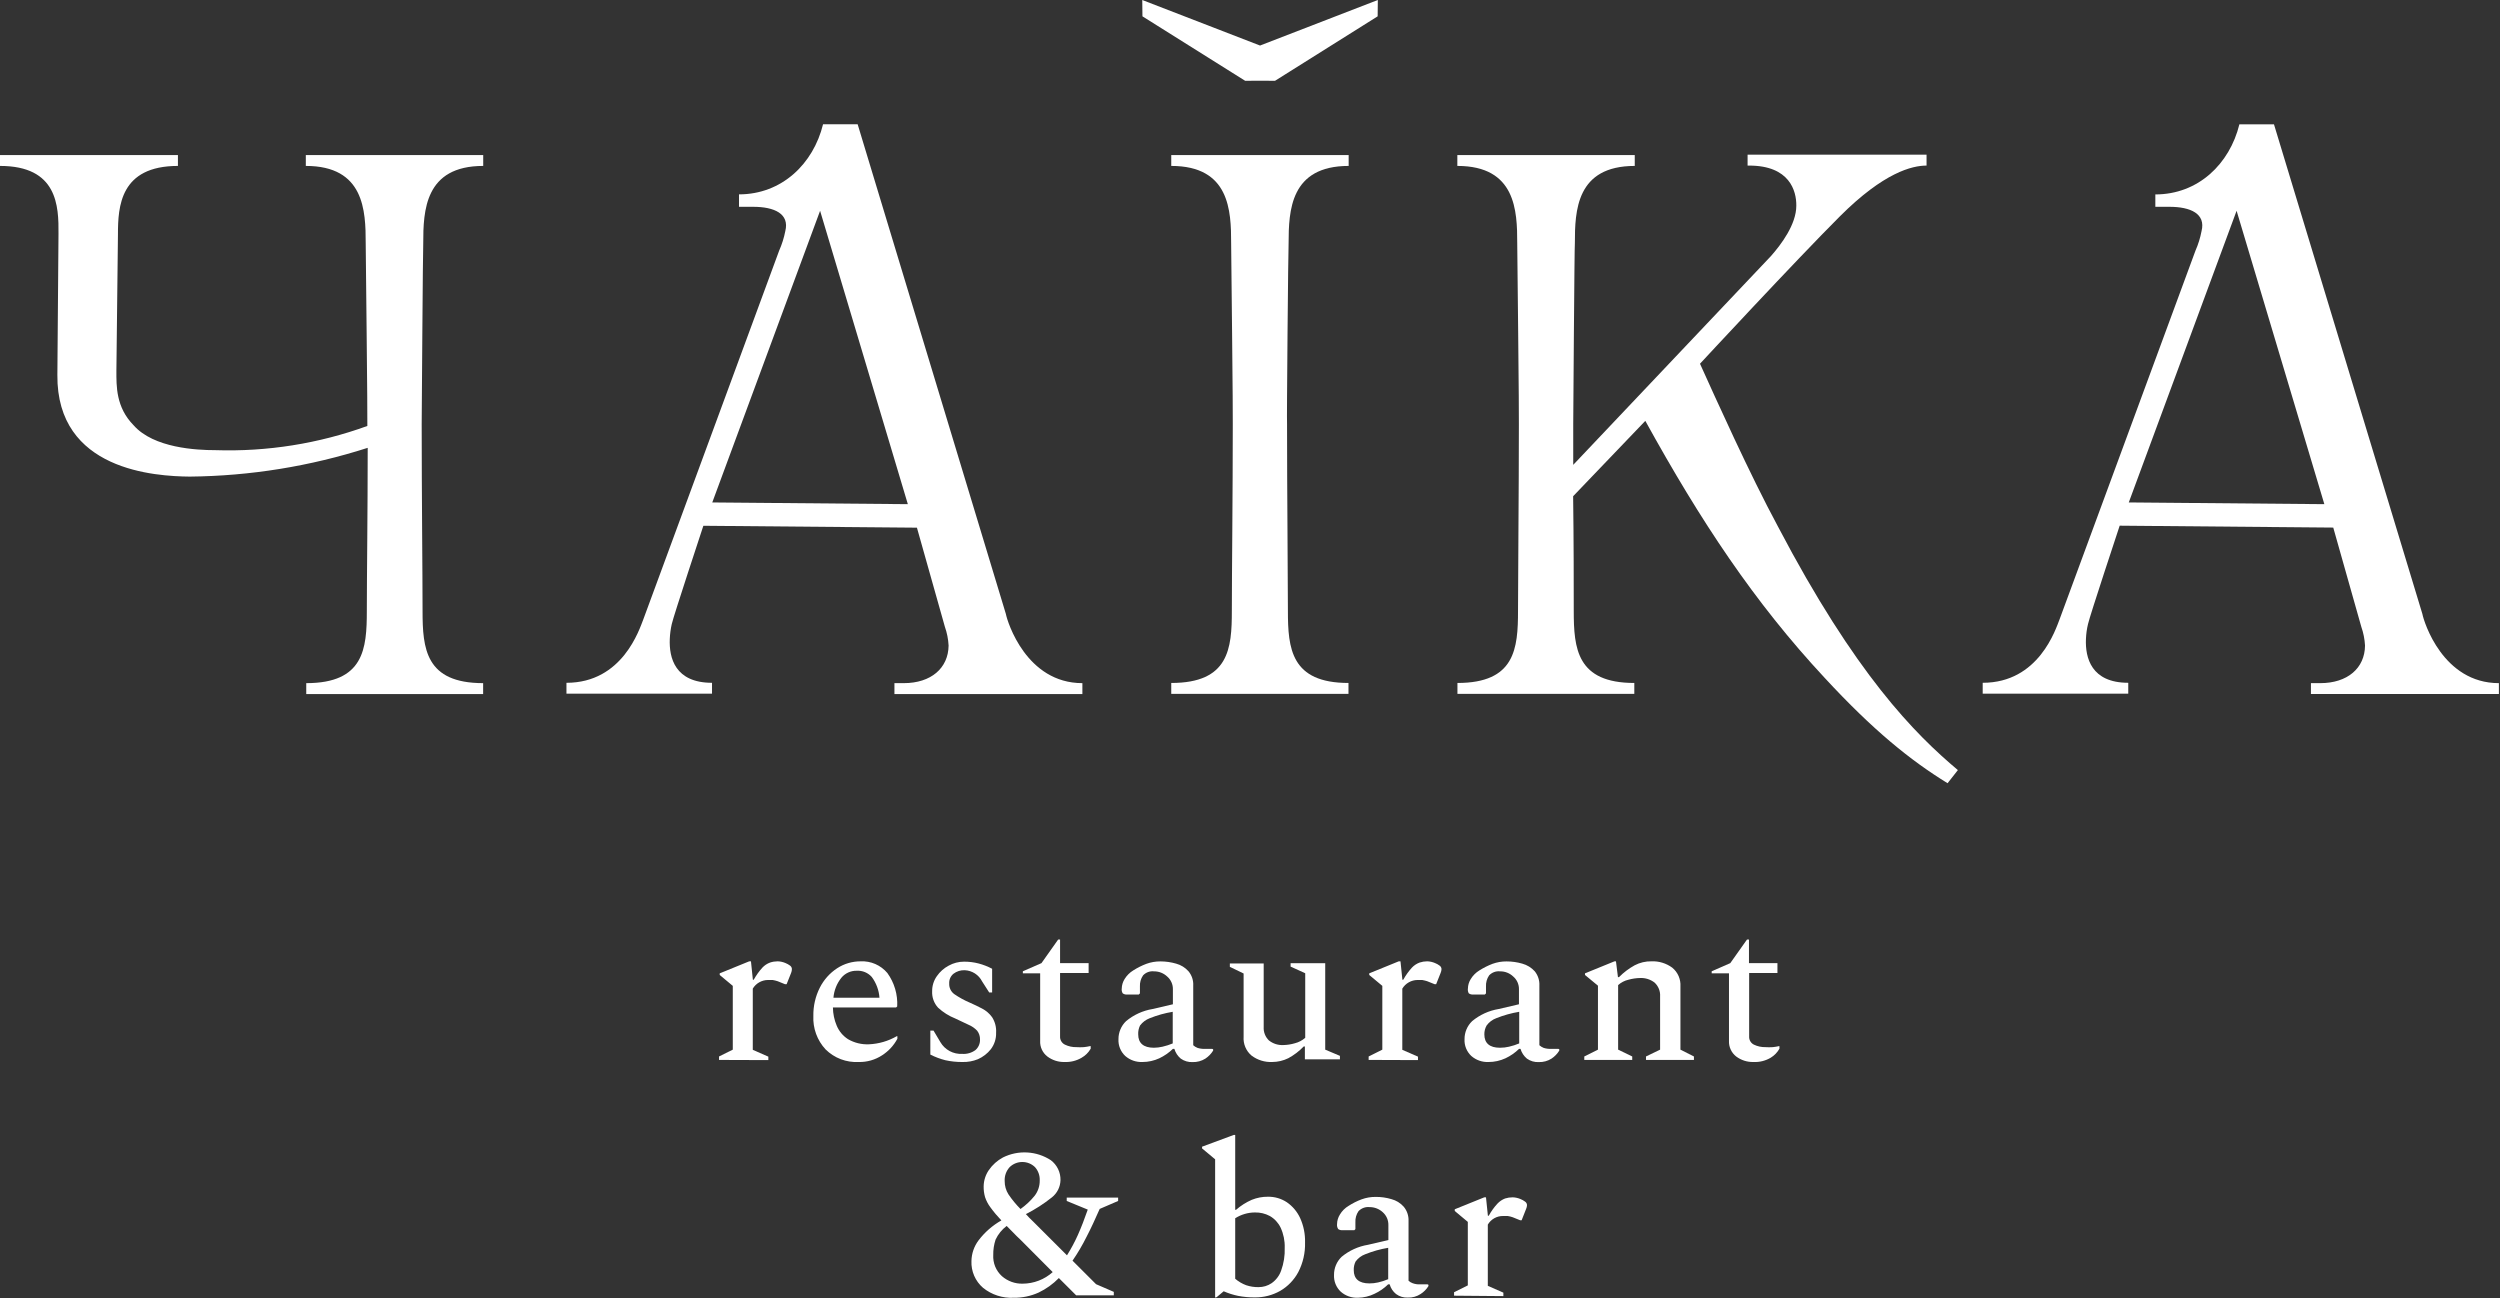
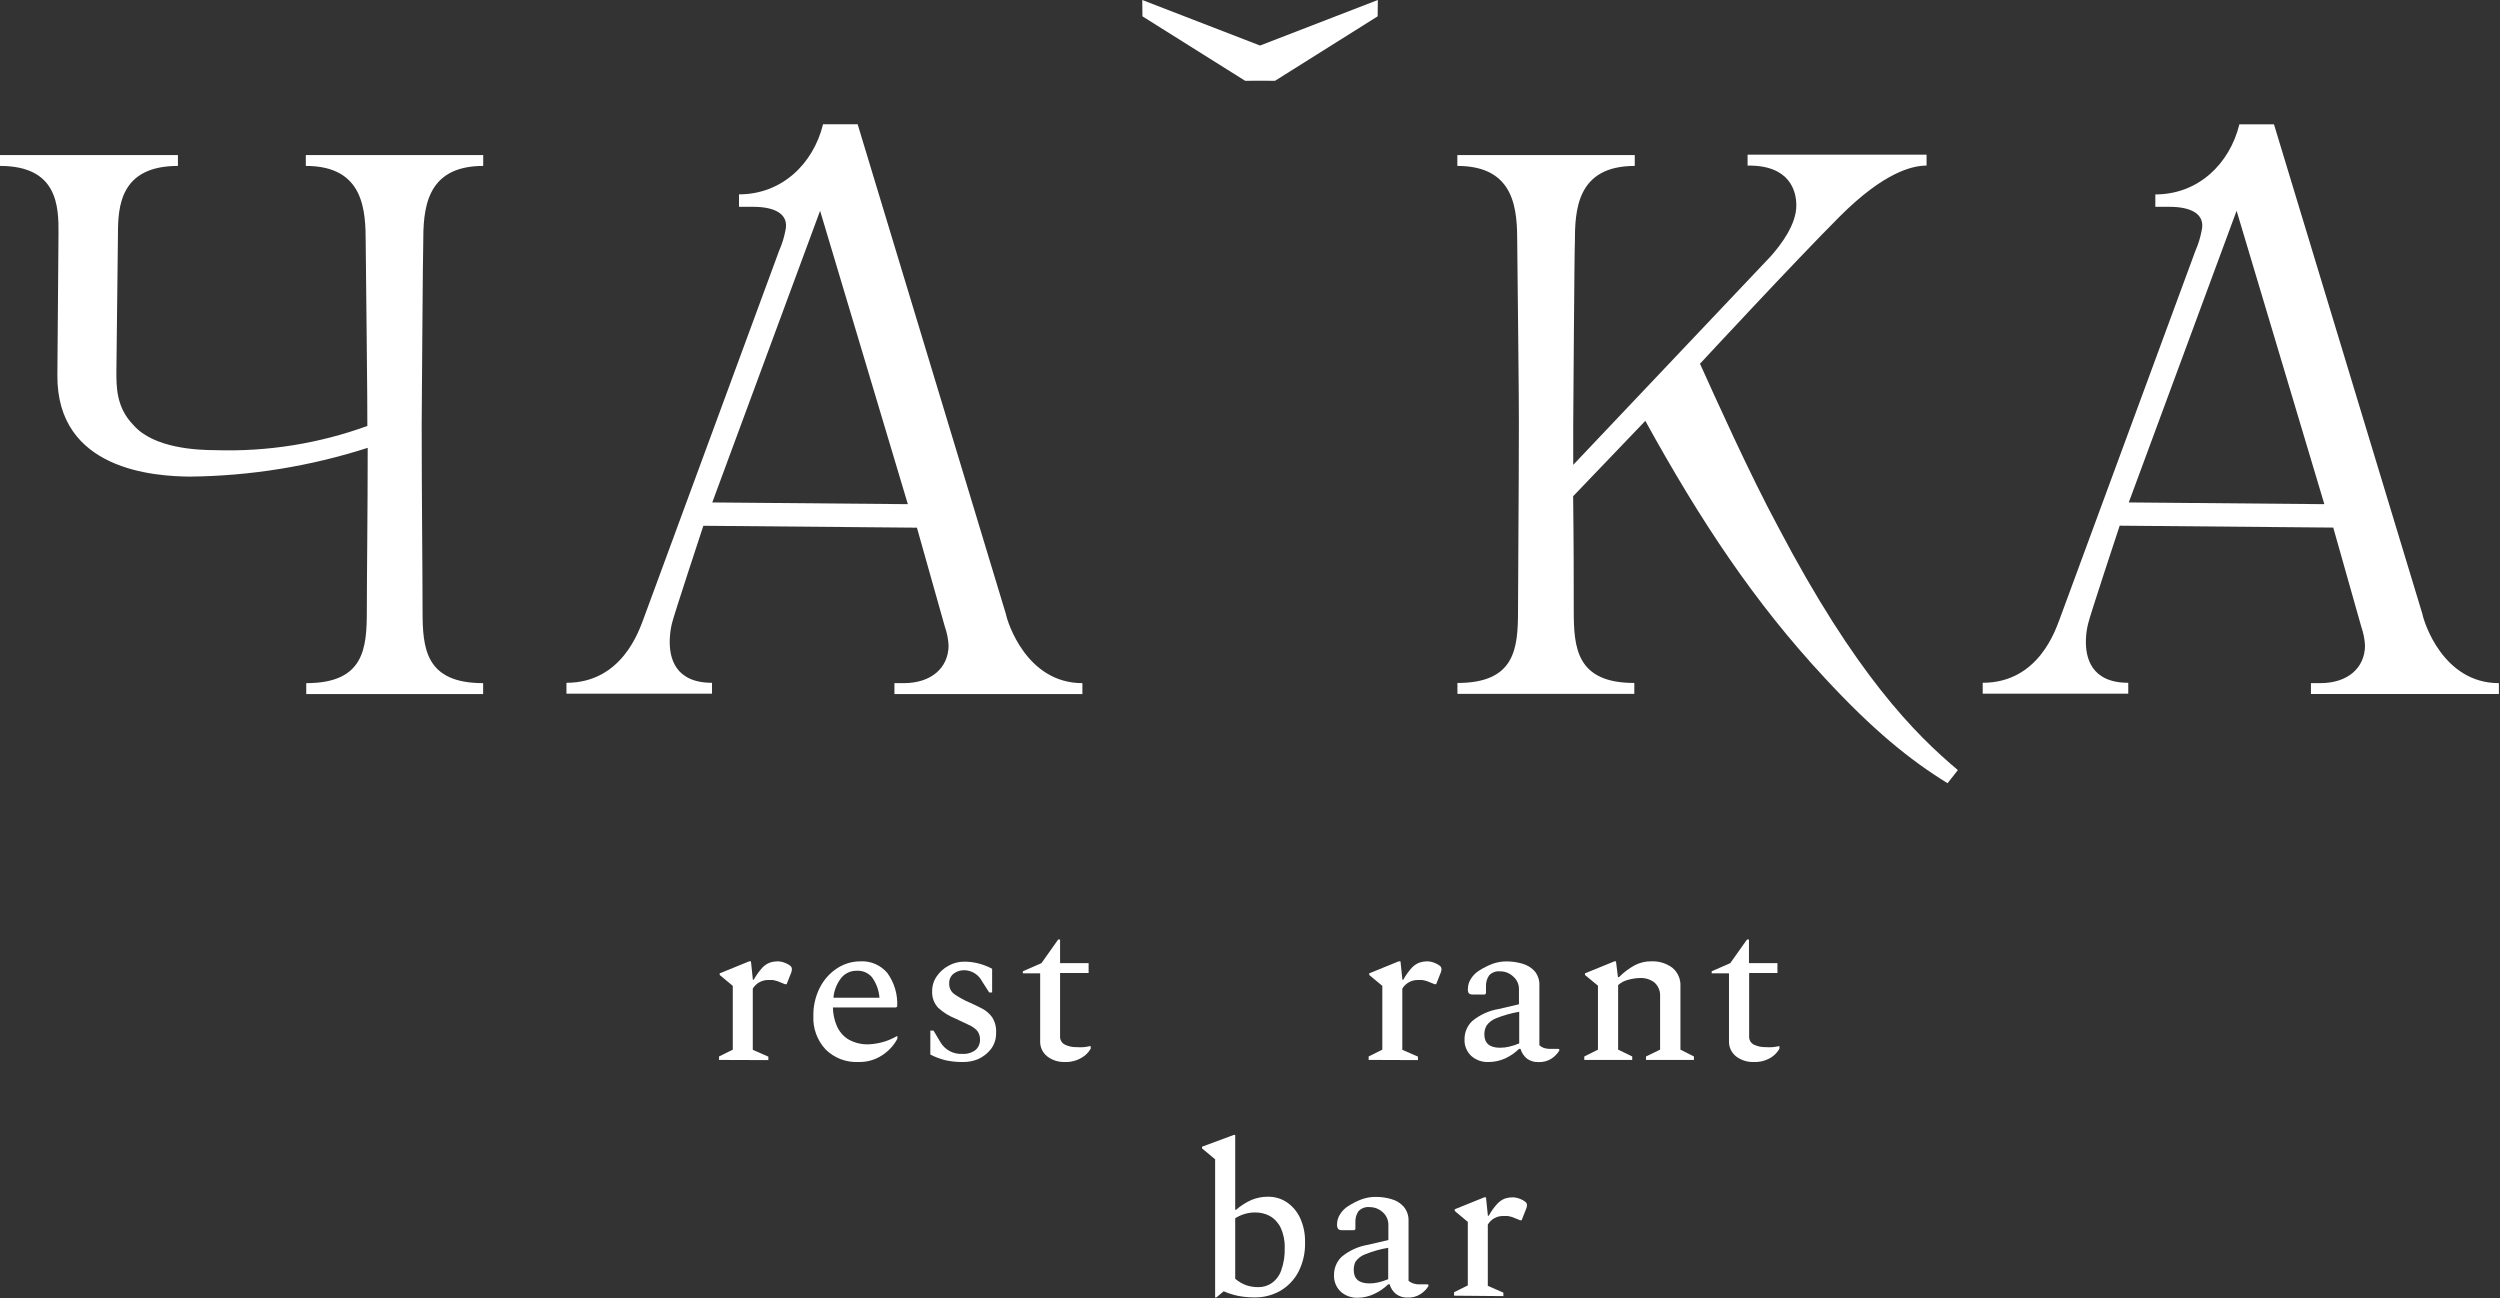
<svg xmlns="http://www.w3.org/2000/svg" viewBox="0 0 182.915 94.998" fill="none">
  <rect x="0" y="0" width="182.915" height="94.998" fill="#333333" stroke="none" />
  <path d="M73.597 44.925C73.704 45.494 75.091 49.983 79.194 49.983V50.78H65.442V49.983H66.126C68.12 49.983 69.386 48.883 69.405 47.233C69.38 46.765 69.289 46.303 69.133 45.86L67.088 38.608L51.462 38.469C51.462 38.469 49.258 45.14 49.151 45.658C49.068 46.02 49.02 46.388 49.005 46.758C48.948 48.124 49.385 49.958 52.095 49.958V50.754H41.445V49.958C45.555 49.958 46.783 46.038 47.074 45.304L57.008 18.337C57.211 17.879 57.362 17.399 57.458 16.908C57.774 15.643 56.666 15.131 55.103 15.131H54.07V14.221C57.198 14.221 59.509 11.989 60.219 9.093H62.751L73.597 44.925ZM52.114 36.762L66.423 36.888L60.003 15.422L52.114 36.762Z" fill="white" />
-   <path d="M98.676 12.14V11.344H85.696V12.14C89.977 12.14 90.078 15.422 90.078 17.793C90.078 17.793 90.224 31.021 90.198 31.021C90.198 36.167 90.129 41.928 90.129 44.69C90.129 47.454 89.92 49.97 85.696 49.97V50.767H98.663V49.97C94.453 49.97 94.231 47.441 94.231 44.69C94.231 41.94 94.168 36.167 94.168 31.021C94.136 31.021 94.257 17.793 94.282 17.793C94.288 15.422 94.396 12.14 98.676 12.14Z" fill="white" />
  <path d="M92.192 3.332L83.575 0L83.588 1.195L91.103 5.912L92.192 5.906L93.288 5.912L100.797 1.195L100.81 0L92.192 3.332Z" fill="white" />
  <path d="M35.355 12.14V11.344H22.375V12.14C26.656 12.14 26.757 15.422 26.757 17.793C26.757 17.793 26.903 31.02 26.877 31.02V31.166C23.316 32.46 19.54 33.061 15.753 32.936C14.385 32.936 11.251 32.785 9.782 31.122C8.478 29.8 8.516 28.257 8.516 27.119L8.63 17.154C8.63 15.106 8.788 12.14 13.018 12.14V11.344H0V12.14C4.21 12.14 4.299 15.068 4.28 17.116L4.198 27.435C4.134 34.441 11.378 34.846 13.885 34.871C18.306 34.828 22.694 34.118 26.903 32.766C26.903 37.419 26.839 42.25 26.839 44.703C26.839 47.466 26.63 49.983 22.407 49.983V50.78H35.349V49.983C31.132 49.983 30.917 47.454 30.917 44.703C30.917 41.953 30.853 36.18 30.853 31.033C30.853 31.033 30.942 17.806 30.967 17.806C30.967 15.422 31.075 12.14 35.355 12.14Z" fill="white" />
  <path d="M130.08 38.513C128.01 34.675 125.547 29.187 124.382 26.613C124.382 26.613 131.416 19.026 134.626 15.82C137.836 12.615 139.901 12.115 140.958 12.115V11.318H127.864V12.115H127.978C130.941 12.115 131.442 13.968 131.429 15.049C131.429 16.421 130.321 17.888 129.574 18.735L115.107 34.011C115.107 33.006 115.107 32.001 115.107 31.021C115.107 31.021 115.195 17.793 115.227 17.793C115.227 15.422 115.328 12.14 119.608 12.14V11.344H106.628V12.14C110.908 12.14 111.01 15.422 111.01 17.793C111.01 17.793 111.156 31.021 111.13 31.021C111.13 36.167 111.067 41.928 111.067 44.691C111.067 47.454 110.852 49.97 106.635 49.97V50.767H119.576V49.97C115.366 49.97 115.145 47.441 115.145 44.691C115.145 42.857 115.145 39.715 115.1 36.307L120.381 30.793C124.42 38.121 128.358 44.071 133.499 49.591C137.058 53.442 139.774 55.629 142.496 57.305L143.25 56.344C140.097 53.695 135.747 49.325 130.08 38.513Z" fill="white" />
  <path d="M177.237 44.924C177.344 45.494 178.731 49.983 182.834 49.983V50.779H169.082V49.983H169.766C171.76 49.983 173.026 48.883 173.039 47.232C173.014 46.764 172.922 46.302 172.767 45.86L170.715 38.601L155.089 38.462C155.089 38.462 152.879 45.133 152.772 45.658C152.684 46.019 152.634 46.387 152.62 46.758C152.563 48.124 153.006 49.957 155.716 49.957V50.754H145.066V49.957C149.176 49.957 150.404 46.037 150.695 45.303L160.635 18.336C160.837 17.878 160.985 17.399 161.079 16.907C161.396 15.643 160.287 15.131 158.723 15.131H157.698V14.226C160.832 14.226 163.136 11.994 163.846 9.098H166.378L177.237 44.924ZM155.754 36.761L170.063 36.888L163.643 15.421L155.754 36.761Z" fill="white" />
  <path d="M52.609 77.551V77.298L53.615 76.799V72.132L52.659 71.335V71.215L54.818 70.336H54.945L55.084 71.683H55.147C55.324 71.365 55.536 71.067 55.78 70.798C55.937 70.631 56.129 70.503 56.344 70.425C56.522 70.367 56.708 70.337 56.895 70.336C56.997 70.338 57.099 70.35 57.199 70.374C57.292 70.395 57.383 70.425 57.471 70.463C57.588 70.51 57.699 70.571 57.8 70.646C57.842 70.674 57.876 70.712 57.9 70.756C57.925 70.8 57.938 70.849 57.94 70.899C57.939 70.997 57.92 71.093 57.883 71.184L57.553 72.012H57.439L56.895 71.791C56.777 71.753 56.656 71.724 56.534 71.702C56.418 71.696 56.302 71.696 56.186 71.702C55.962 71.704 55.743 71.763 55.549 71.874C55.355 71.984 55.193 72.143 55.078 72.334V76.811L56.217 77.311V77.563L52.609 77.551Z" fill="white" />
  <path d="M62.828 77.703C62.381 77.726 61.935 77.656 61.517 77.498C61.1 77.339 60.72 77.094 60.403 76.78C60.098 76.451 59.862 76.064 59.709 75.643C59.556 75.222 59.488 74.774 59.51 74.327C59.498 73.609 59.661 72.899 59.985 72.259C60.276 71.685 60.712 71.196 61.251 70.843C61.76 70.511 62.354 70.336 62.961 70.337C63.332 70.318 63.702 70.385 64.043 70.533C64.383 70.682 64.684 70.906 64.924 71.19C65.436 71.9 65.691 72.763 65.645 73.637L65.563 73.713H60.941C60.947 74.172 61.041 74.625 61.22 75.047C61.389 75.453 61.678 75.797 62.049 76.034C62.515 76.304 63.049 76.433 63.587 76.407C64.301 76.374 64.996 76.171 65.614 75.813H65.658V76.002C65.395 76.493 65.012 76.908 64.543 77.21C64.035 77.544 63.436 77.716 62.828 77.703ZM62.689 71.026C62.472 71.02 62.258 71.064 62.062 71.154C61.865 71.244 61.692 71.377 61.555 71.545C61.224 71.962 61.024 72.468 60.979 72.999H64.347C64.308 72.449 64.112 71.923 63.784 71.481C63.647 71.328 63.478 71.207 63.288 71.128C63.098 71.049 62.894 71.014 62.689 71.026Z" fill="white" />
  <path d="M70.425 77.703C69.999 77.707 69.574 77.663 69.158 77.57C68.781 77.474 68.416 77.336 68.069 77.158V75.407H68.304L68.804 76.248C68.965 76.525 69.201 76.752 69.483 76.904C69.766 77.055 70.085 77.126 70.406 77.108C70.749 77.133 71.091 77.034 71.368 76.83C71.48 76.733 71.568 76.612 71.626 76.476C71.684 76.34 71.71 76.193 71.703 76.046C71.708 75.818 71.634 75.594 71.495 75.413C71.317 75.225 71.101 75.076 70.862 74.977L69.899 74.522C69.432 74.336 69.002 74.067 68.633 73.726C68.484 73.563 68.37 73.372 68.296 73.165C68.222 72.957 68.19 72.737 68.202 72.518C68.198 72.126 68.318 71.743 68.544 71.424C68.767 71.1 69.064 70.836 69.412 70.652C69.756 70.46 70.144 70.36 70.539 70.361C70.898 70.36 71.255 70.404 71.602 70.494C71.945 70.585 72.277 70.714 72.59 70.88V72.613H72.375L71.855 71.803C71.736 71.567 71.555 71.368 71.333 71.224C71.11 71.081 70.854 70.999 70.589 70.987C70.291 70.974 69.997 71.065 69.76 71.247C69.656 71.333 69.575 71.441 69.52 71.564C69.466 71.687 69.442 71.821 69.45 71.955C69.442 72.105 69.471 72.254 69.535 72.39C69.599 72.525 69.696 72.643 69.817 72.733C70.178 72.982 70.564 73.194 70.969 73.365C71.273 73.498 71.571 73.643 71.862 73.795C72.15 73.946 72.4 74.163 72.59 74.427C72.804 74.765 72.906 75.161 72.881 75.559C72.895 75.994 72.759 76.42 72.495 76.767C72.244 77.085 71.918 77.337 71.545 77.5C71.19 77.644 70.808 77.713 70.425 77.703Z" fill="white" />
  <path d="M77.896 77.702C77.44 77.716 76.993 77.573 76.63 77.298C76.456 77.164 76.318 76.99 76.226 76.791C76.134 76.591 76.093 76.373 76.105 76.153V71.215H74.838V71.064L76.2 70.469L77.421 68.743H77.561V70.469H79.65V71.19H77.561V75.831C77.554 75.955 77.585 76.078 77.648 76.185C77.711 76.292 77.804 76.378 77.916 76.432C78.177 76.559 78.466 76.622 78.757 76.615C78.939 76.628 79.12 76.628 79.302 76.615C79.455 76.599 79.608 76.573 79.758 76.539H79.802V76.729C79.641 77.009 79.406 77.24 79.124 77.399C78.753 77.615 78.326 77.72 77.896 77.702Z" fill="white" />
-   <path d="M83.594 77.703C83.13 77.724 82.677 77.565 82.328 77.26C82.161 77.103 82.031 76.913 81.946 76.701C81.86 76.489 81.822 76.261 81.834 76.033C81.832 75.787 81.88 75.542 81.976 75.315C82.071 75.088 82.213 74.882 82.391 74.712C82.946 74.25 83.615 73.944 84.329 73.826L85.816 73.479V72.385C85.82 72.208 85.785 72.032 85.712 71.87C85.64 71.708 85.533 71.565 85.399 71.449C85.139 71.203 84.794 71.067 84.436 71.07C84.288 71.053 84.138 71.071 83.998 71.122C83.859 71.174 83.733 71.258 83.632 71.367C83.468 71.606 83.388 71.893 83.404 72.182V72.682L83.322 72.764H82.461C82.348 72.777 82.234 72.745 82.144 72.676C82.08 72.572 82.055 72.449 82.074 72.328C82.079 72.082 82.151 71.841 82.283 71.632C82.441 71.374 82.658 71.158 82.917 71C83.218 70.808 83.538 70.647 83.873 70.52C84.203 70.399 84.553 70.339 84.905 70.342C85.295 70.342 85.683 70.398 86.057 70.507C86.405 70.601 86.717 70.795 86.956 71.063C87.201 71.356 87.326 71.732 87.304 72.113V76.476C87.393 76.557 87.496 76.622 87.608 76.666C87.781 76.723 87.964 76.748 88.147 76.742H88.697L88.761 76.773V76.868C88.616 77.103 88.421 77.303 88.191 77.456C87.911 77.631 87.584 77.72 87.253 77.709C86.946 77.723 86.643 77.634 86.393 77.456C86.169 77.27 86.006 77.021 85.924 76.742H85.816C85.525 77.024 85.189 77.257 84.822 77.431C84.438 77.609 84.019 77.702 83.594 77.703ZM83.278 75.685C83.278 76.318 83.664 76.659 84.424 76.659C84.637 76.657 84.849 76.632 85.057 76.583C85.312 76.525 85.562 76.444 85.804 76.343V74.029C85.229 74.124 84.667 74.281 84.126 74.497C83.841 74.604 83.593 74.79 83.411 75.034C83.312 75.237 83.266 75.46 83.278 75.685Z" fill="white" />
-   <path d="M93.086 77.702C92.542 77.727 92.007 77.562 91.572 77.234C91.373 77.067 91.217 76.855 91.116 76.615C91.014 76.375 90.971 76.115 90.99 75.856V71.227L89.983 70.741V70.494H92.459V75.142C92.448 75.323 92.476 75.504 92.542 75.673C92.607 75.842 92.709 75.995 92.839 76.122C93.134 76.359 93.505 76.48 93.883 76.463C94.175 76.458 94.465 76.413 94.744 76.33C95.024 76.259 95.282 76.122 95.498 75.932V71.209L94.428 70.722V70.475H96.961V76.798L98.037 77.253V77.506H95.473V76.564H95.39C95.061 76.907 94.681 77.197 94.263 77.424C93.897 77.605 93.494 77.7 93.086 77.702Z" fill="white" />
  <path d="M100.138 77.55V77.298L101.139 76.798V72.132L100.182 71.335V71.215L102.341 70.336H102.468L102.607 71.683H102.671C102.847 71.365 103.06 71.067 103.304 70.798C103.461 70.632 103.654 70.504 103.868 70.425C104.046 70.367 104.231 70.337 104.418 70.336C104.521 70.337 104.623 70.35 104.722 70.374C104.816 70.395 104.907 70.425 104.994 70.463C105.112 70.508 105.223 70.57 105.324 70.646C105.367 70.674 105.402 70.711 105.427 70.755C105.452 70.799 105.467 70.848 105.47 70.899C105.467 70.997 105.445 71.093 105.406 71.183L105.077 72.012H104.969L104.418 71.79C104.3 71.753 104.18 71.724 104.057 71.702H103.716C103.491 71.703 103.271 71.762 103.076 71.873C102.881 71.983 102.717 72.142 102.601 72.334V76.811L103.747 77.31V77.563L100.138 77.55Z" fill="white" />
  <path d="M108.914 77.703C108.45 77.724 107.997 77.566 107.648 77.26C107.481 77.103 107.351 76.913 107.266 76.701C107.18 76.489 107.142 76.261 107.154 76.033C107.152 75.787 107.2 75.542 107.296 75.315C107.391 75.088 107.533 74.883 107.711 74.712C108.266 74.25 108.935 73.944 109.649 73.826L111.136 73.479V72.385C111.14 72.208 111.104 72.032 111.032 71.87C110.96 71.708 110.853 71.565 110.718 71.449C110.46 71.202 110.114 71.065 109.756 71.07C109.608 71.053 109.459 71.072 109.319 71.123C109.179 71.175 109.054 71.258 108.952 71.367C108.788 71.606 108.708 71.893 108.724 72.182V72.682L108.642 72.764H107.78C107.668 72.776 107.555 72.744 107.464 72.676C107.405 72.57 107.383 72.448 107.401 72.328C107.405 72.082 107.477 71.841 107.61 71.632C107.767 71.374 107.984 71.158 108.243 71C108.545 70.809 108.865 70.648 109.199 70.52C109.53 70.4 109.879 70.34 110.231 70.343C110.621 70.342 111.009 70.398 111.383 70.507C111.732 70.603 112.046 70.796 112.289 71.063C112.529 71.359 112.651 71.733 112.63 72.113V76.476C112.72 76.556 112.823 76.62 112.934 76.666C113.11 76.723 113.294 76.749 113.479 76.742H114.024L114.087 76.773V76.868C113.942 77.103 113.748 77.304 113.517 77.456C113.239 77.631 112.915 77.719 112.586 77.709C112.277 77.725 111.971 77.635 111.719 77.456C111.495 77.27 111.332 77.021 111.25 76.742H111.143C110.853 77.025 110.516 77.258 110.149 77.431C109.762 77.61 109.34 77.703 108.914 77.703ZM108.604 75.686C108.604 76.318 108.984 76.659 109.743 76.659C109.967 76.66 110.19 76.635 110.408 76.583C110.664 76.525 110.914 76.444 111.155 76.343V74.029C110.581 74.124 110.018 74.281 109.477 74.497C109.193 74.601 108.946 74.789 108.768 75.034C108.656 75.233 108.599 75.458 108.604 75.686Z" fill="white" />
  <path d="M115.916 77.55V77.298L116.916 76.798V72.119L115.967 71.335V71.215L118.126 70.336H118.234L118.379 71.493H118.455C118.794 71.151 119.18 70.859 119.601 70.627C119.981 70.427 120.406 70.327 120.836 70.336C121.378 70.315 121.911 70.478 122.349 70.798C122.553 70.964 122.713 71.176 122.818 71.417C122.922 71.658 122.968 71.92 122.951 72.183V76.798L123.938 77.298V77.55H120.431V77.298L121.463 76.798V72.903C121.475 72.715 121.445 72.527 121.375 72.352C121.305 72.177 121.196 72.02 121.058 71.891C120.758 71.66 120.385 71.541 120.007 71.557C119.715 71.562 119.426 71.604 119.145 71.683C118.865 71.748 118.606 71.883 118.392 72.075V76.798L119.424 77.298V77.55H115.916Z" fill="white" />
  <path d="M128.294 77.702C127.839 77.715 127.392 77.572 127.028 77.298C126.856 77.163 126.718 76.989 126.627 76.789C126.535 76.59 126.492 76.372 126.503 76.153V71.215H125.237V71.064L126.598 70.469L127.82 68.743H127.965V70.469H130.048V71.19H127.978V75.831C127.971 75.954 128 76.077 128.062 76.184C128.124 76.29 128.216 76.377 128.326 76.432C128.588 76.559 128.877 76.621 129.169 76.615C129.35 76.628 129.532 76.628 129.713 76.615C129.866 76.599 130.019 76.574 130.169 76.539H130.194V76.729C130.043 76.999 129.825 77.225 129.561 77.386C129.179 77.614 128.739 77.724 128.294 77.702Z" fill="white" />
-   <path d="M74.167 94.952C73.355 94.993 72.558 94.734 71.925 94.224C71.645 93.983 71.423 93.681 71.276 93.341C71.13 93.002 71.061 92.634 71.077 92.264C71.087 91.718 71.268 91.19 71.596 90.753C72.048 90.158 72.617 89.661 73.267 89.293C72.975 88.989 72.704 88.666 72.457 88.325C72.29 88.101 72.159 87.851 72.071 87.585C71.999 87.33 71.965 87.066 71.97 86.801C71.976 86.379 72.106 85.968 72.343 85.619C72.611 85.227 72.97 84.907 73.388 84.683C73.938 84.411 74.55 84.286 75.162 84.322C75.775 84.357 76.368 84.551 76.883 84.885C77.109 85.055 77.29 85.277 77.414 85.53C77.537 85.784 77.598 86.064 77.592 86.346C77.586 86.591 77.526 86.83 77.417 87.049C77.307 87.267 77.151 87.459 76.959 87.61C76.37 88.081 75.733 88.49 75.059 88.831C75.131 88.911 75.214 88.999 75.306 89.097L75.591 89.375L78.067 91.847C78.367 91.369 78.634 90.87 78.865 90.355C79.112 89.798 79.352 89.179 79.587 88.502L78.048 87.87V87.623H81.809V87.87L80.46 88.452C80.137 89.179 79.827 89.868 79.492 90.506C79.193 91.107 78.852 91.686 78.472 92.239L80.194 93.959L81.492 94.521V94.774H78.738L77.472 93.51C77.045 93.949 76.543 94.308 75.99 94.572C75.417 94.831 74.795 94.96 74.167 94.952ZM72.672 91.822C72.656 92.111 72.704 92.4 72.813 92.668C72.923 92.936 73.091 93.176 73.305 93.371C73.725 93.738 74.267 93.935 74.825 93.921C75.637 93.917 76.419 93.616 77.022 93.074L74.673 90.715C74.471 90.525 74.287 90.349 74.122 90.171L73.654 89.697C73.306 89.959 73.028 90.302 72.843 90.696C72.723 91.059 72.665 91.44 72.672 91.822ZM73.508 86.409C73.504 86.756 73.6 87.097 73.787 87.389C74.046 87.772 74.341 88.13 74.667 88.458C75.056 88.182 75.405 87.855 75.705 87.484C75.95 87.163 76.08 86.769 76.073 86.365C76.088 86.007 75.963 85.658 75.724 85.391C75.476 85.151 75.145 85.018 74.8 85.018C74.455 85.018 74.124 85.151 73.875 85.391C73.75 85.528 73.652 85.688 73.589 85.863C73.526 86.038 73.499 86.224 73.508 86.409Z" fill="white" />
  <path d="M88.906 94.939V84.822L87.95 84.025V83.899L90.268 83.039H90.375V88.515H90.438C90.781 88.215 91.167 87.97 91.584 87.787C91.962 87.633 92.367 87.556 92.775 87.56C93.265 87.553 93.746 87.694 94.155 87.965C94.575 88.255 94.909 88.653 95.124 89.116C95.378 89.677 95.502 90.289 95.485 90.905C95.507 91.658 95.337 92.404 94.991 93.074C94.685 93.648 94.224 94.126 93.661 94.452C93.095 94.77 92.455 94.934 91.806 94.926C91.396 94.929 90.987 94.891 90.584 94.813C90.223 94.738 89.871 94.626 89.533 94.477L89.014 94.913L88.906 94.939ZM91.819 88.711C91.307 88.713 90.807 88.86 90.375 89.135V93.561C90.612 93.766 90.885 93.926 91.179 94.035C91.471 94.133 91.777 94.18 92.084 94.174C92.423 94.176 92.753 94.077 93.034 93.889C93.355 93.665 93.598 93.347 93.731 92.979C93.928 92.441 94.018 91.869 93.997 91.297C94.014 90.789 93.912 90.285 93.699 89.824C93.528 89.465 93.252 89.168 92.908 88.97C92.573 88.791 92.198 88.702 91.819 88.711Z" fill="white" />
  <path d="M99.365 94.951C98.902 94.974 98.447 94.816 98.099 94.509C97.933 94.353 97.802 94.162 97.717 93.95C97.632 93.738 97.594 93.51 97.605 93.282C97.602 93.035 97.65 92.789 97.746 92.561C97.842 92.332 97.983 92.126 98.162 91.955C98.717 91.496 99.383 91.193 100.094 91.076L101.582 90.728V89.634C101.586 89.456 101.551 89.28 101.48 89.118C101.409 88.955 101.303 88.81 101.17 88.692C100.908 88.451 100.564 88.317 100.207 88.319C100.059 88.303 99.908 88.321 99.768 88.373C99.627 88.424 99.5 88.508 99.397 88.616C99.233 88.855 99.153 89.142 99.169 89.431V89.931L99.093 90.007H98.232C98.118 90.021 98.003 89.991 97.909 89.925C97.84 89.816 97.811 89.686 97.827 89.558C97.831 89.311 97.904 89.071 98.036 88.862C98.191 88.602 98.408 88.385 98.669 88.23C98.969 88.035 99.289 87.874 99.625 87.75C99.956 87.629 100.305 87.569 100.657 87.573C101.047 87.57 101.436 87.625 101.809 87.737C102.157 87.83 102.47 88.024 102.708 88.293C102.95 88.586 103.074 88.958 103.057 89.337V93.706C103.144 93.787 103.248 93.85 103.361 93.889C103.533 93.952 103.716 93.98 103.899 93.971H104.449L104.513 94.003V94.098C104.368 94.334 104.171 94.532 103.937 94.68C103.661 94.861 103.336 94.951 103.006 94.939C102.698 94.955 102.393 94.863 102.145 94.68C101.918 94.499 101.754 94.251 101.677 93.971H101.563C101.273 94.257 100.937 94.49 100.568 94.661C100.193 94.844 99.783 94.943 99.365 94.951ZM99.049 92.935C99.049 93.567 99.429 93.902 100.195 93.902C100.408 93.902 100.62 93.879 100.828 93.832C101.082 93.775 101.33 93.694 101.569 93.592V91.297C100.996 91.392 100.436 91.549 99.897 91.765C99.611 91.87 99.362 92.056 99.182 92.302C99.086 92.499 99.04 92.716 99.049 92.935Z" fill="white" />
  <path d="M106.388 94.8V94.547L107.394 94.047V89.4L106.438 88.603V88.477L108.597 87.604H108.724L108.863 88.951H108.926C109.101 88.631 109.313 88.334 109.56 88.066C109.717 87.899 109.91 87.77 110.123 87.687C110.301 87.631 110.487 87.603 110.674 87.604C110.777 87.605 110.878 87.618 110.978 87.642C111.071 87.663 111.162 87.693 111.25 87.731C111.367 87.777 111.478 87.839 111.579 87.914C111.622 87.942 111.657 87.979 111.682 88.023C111.708 88.067 111.722 88.116 111.725 88.167C111.723 88.263 111.701 88.358 111.662 88.445L111.333 89.28H111.219L110.674 89.059C110.556 89.019 110.436 88.989 110.313 88.97C110.197 88.963 110.081 88.963 109.965 88.97C109.741 88.968 109.52 89.025 109.325 89.137C109.131 89.248 108.969 89.408 108.857 89.602V94.079L109.996 94.578V94.831L106.388 94.8Z" fill="white" />
</svg>